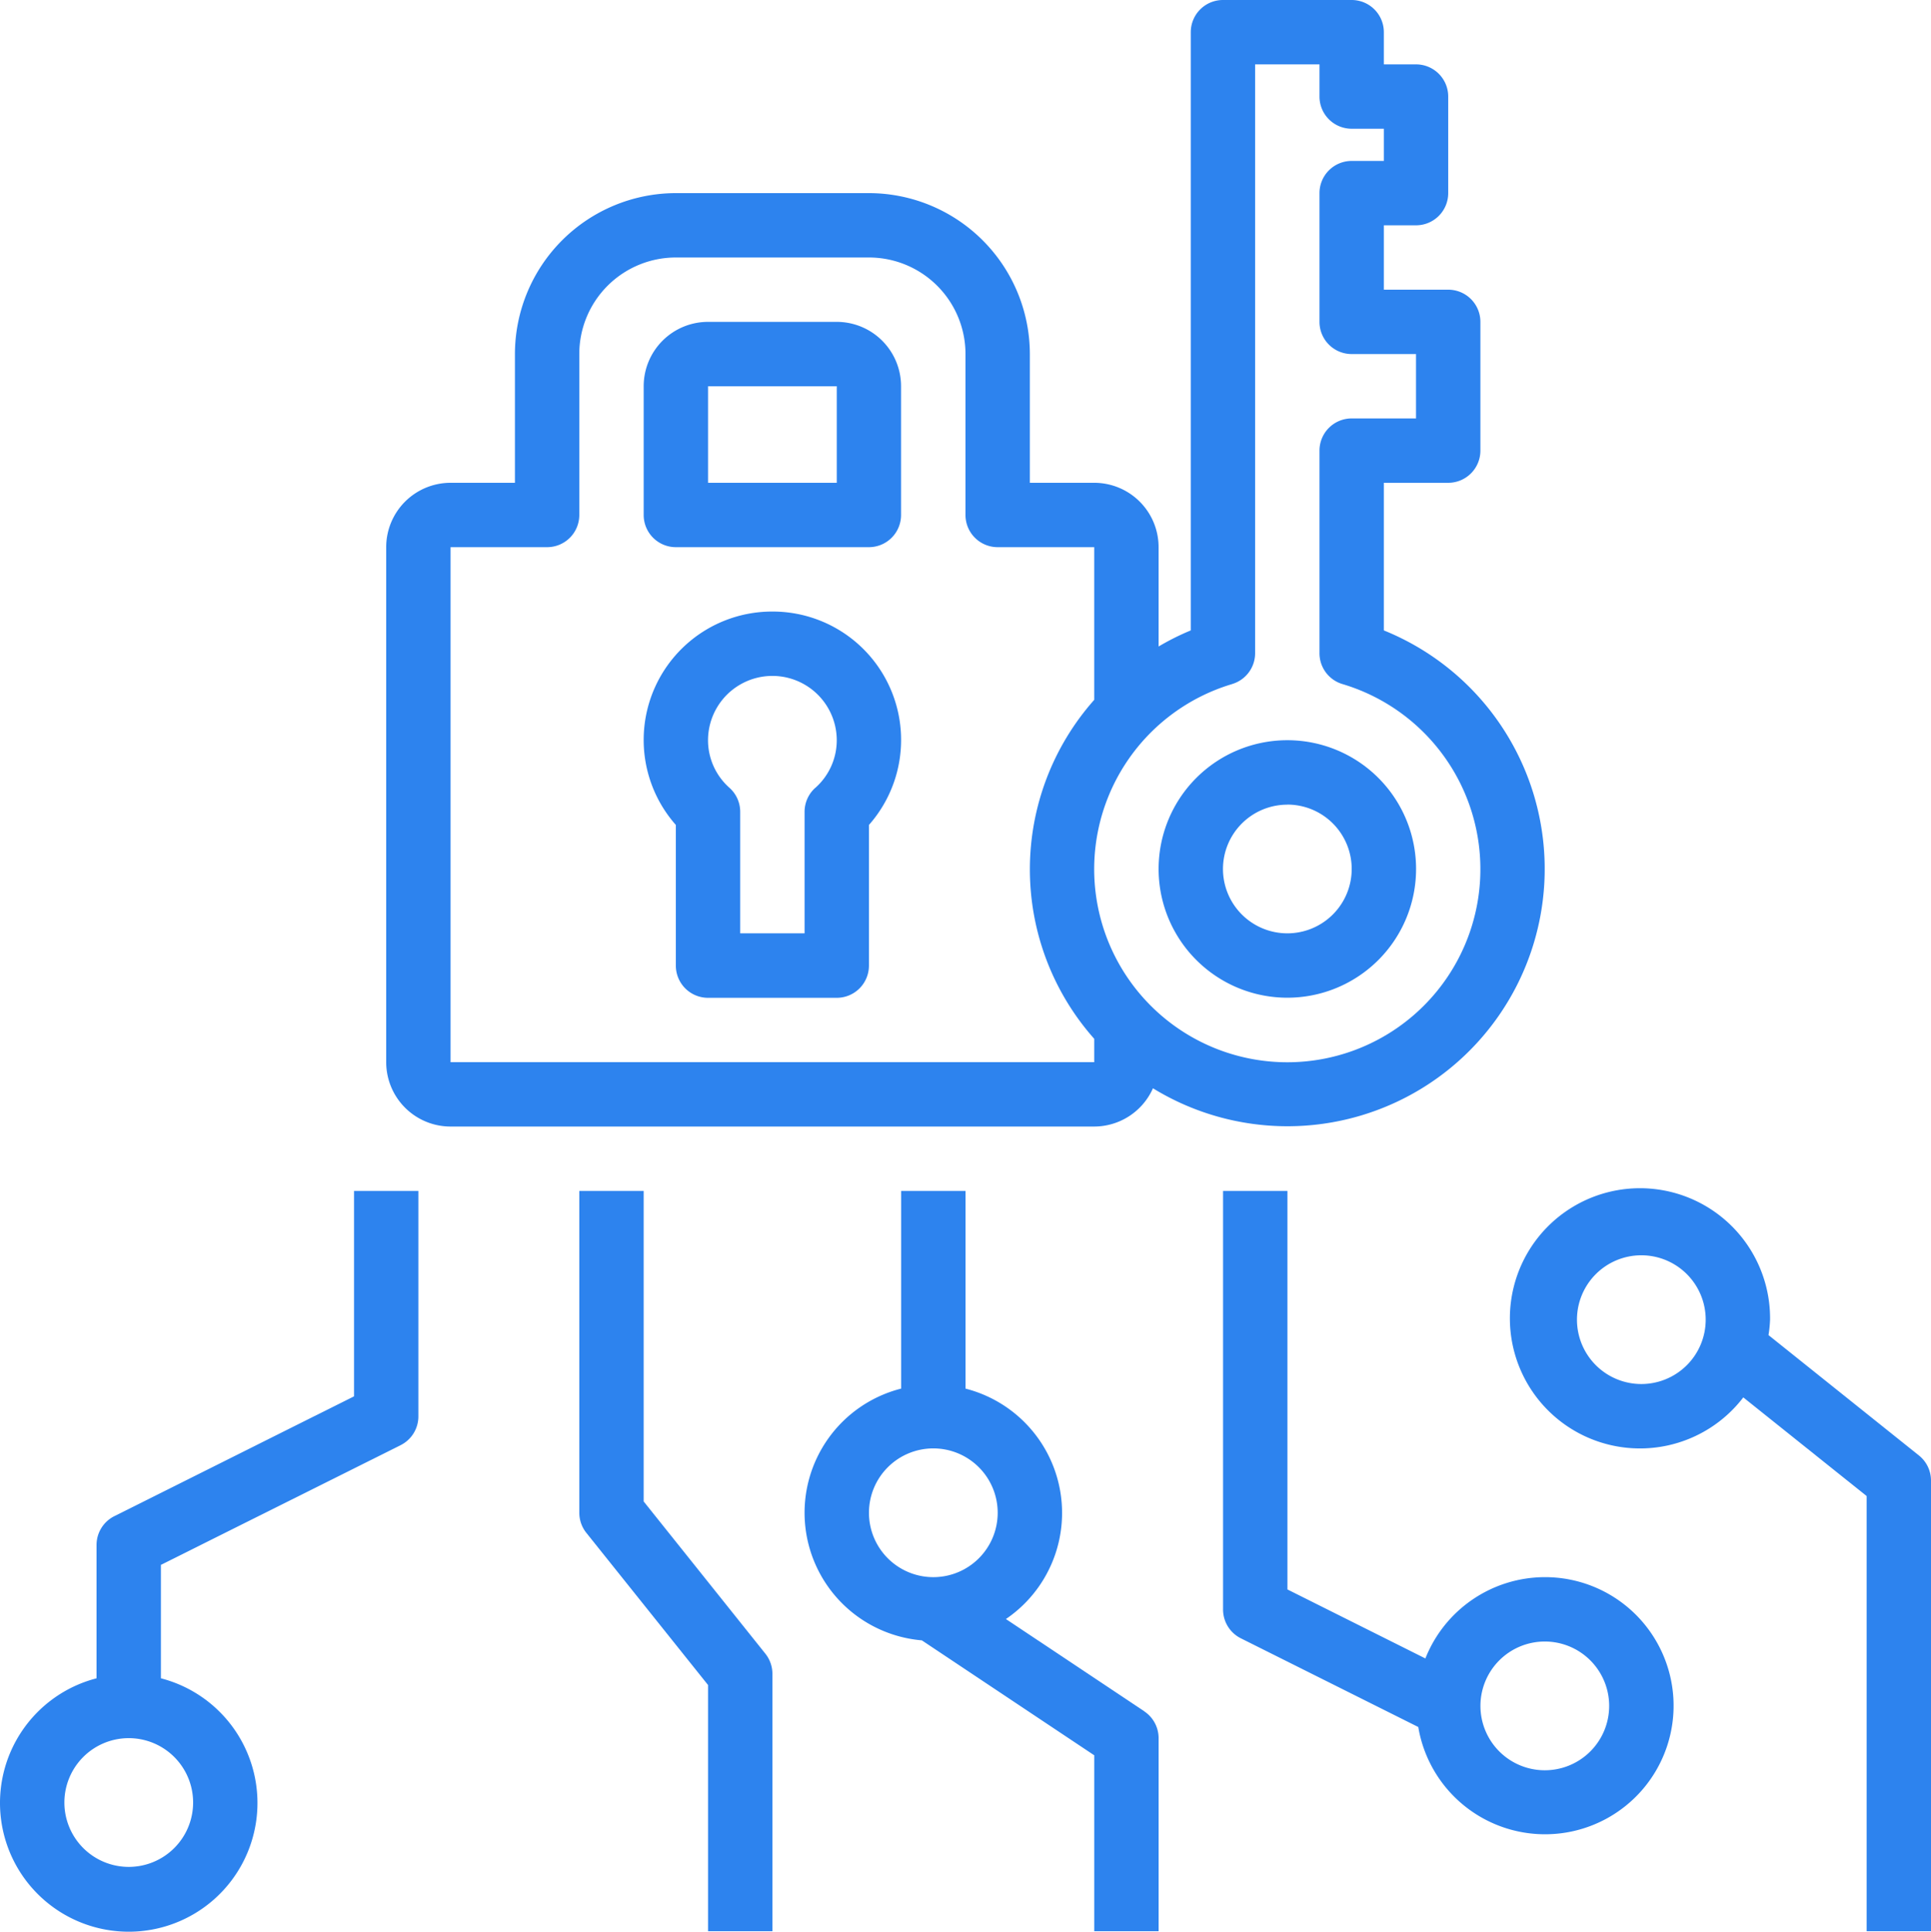
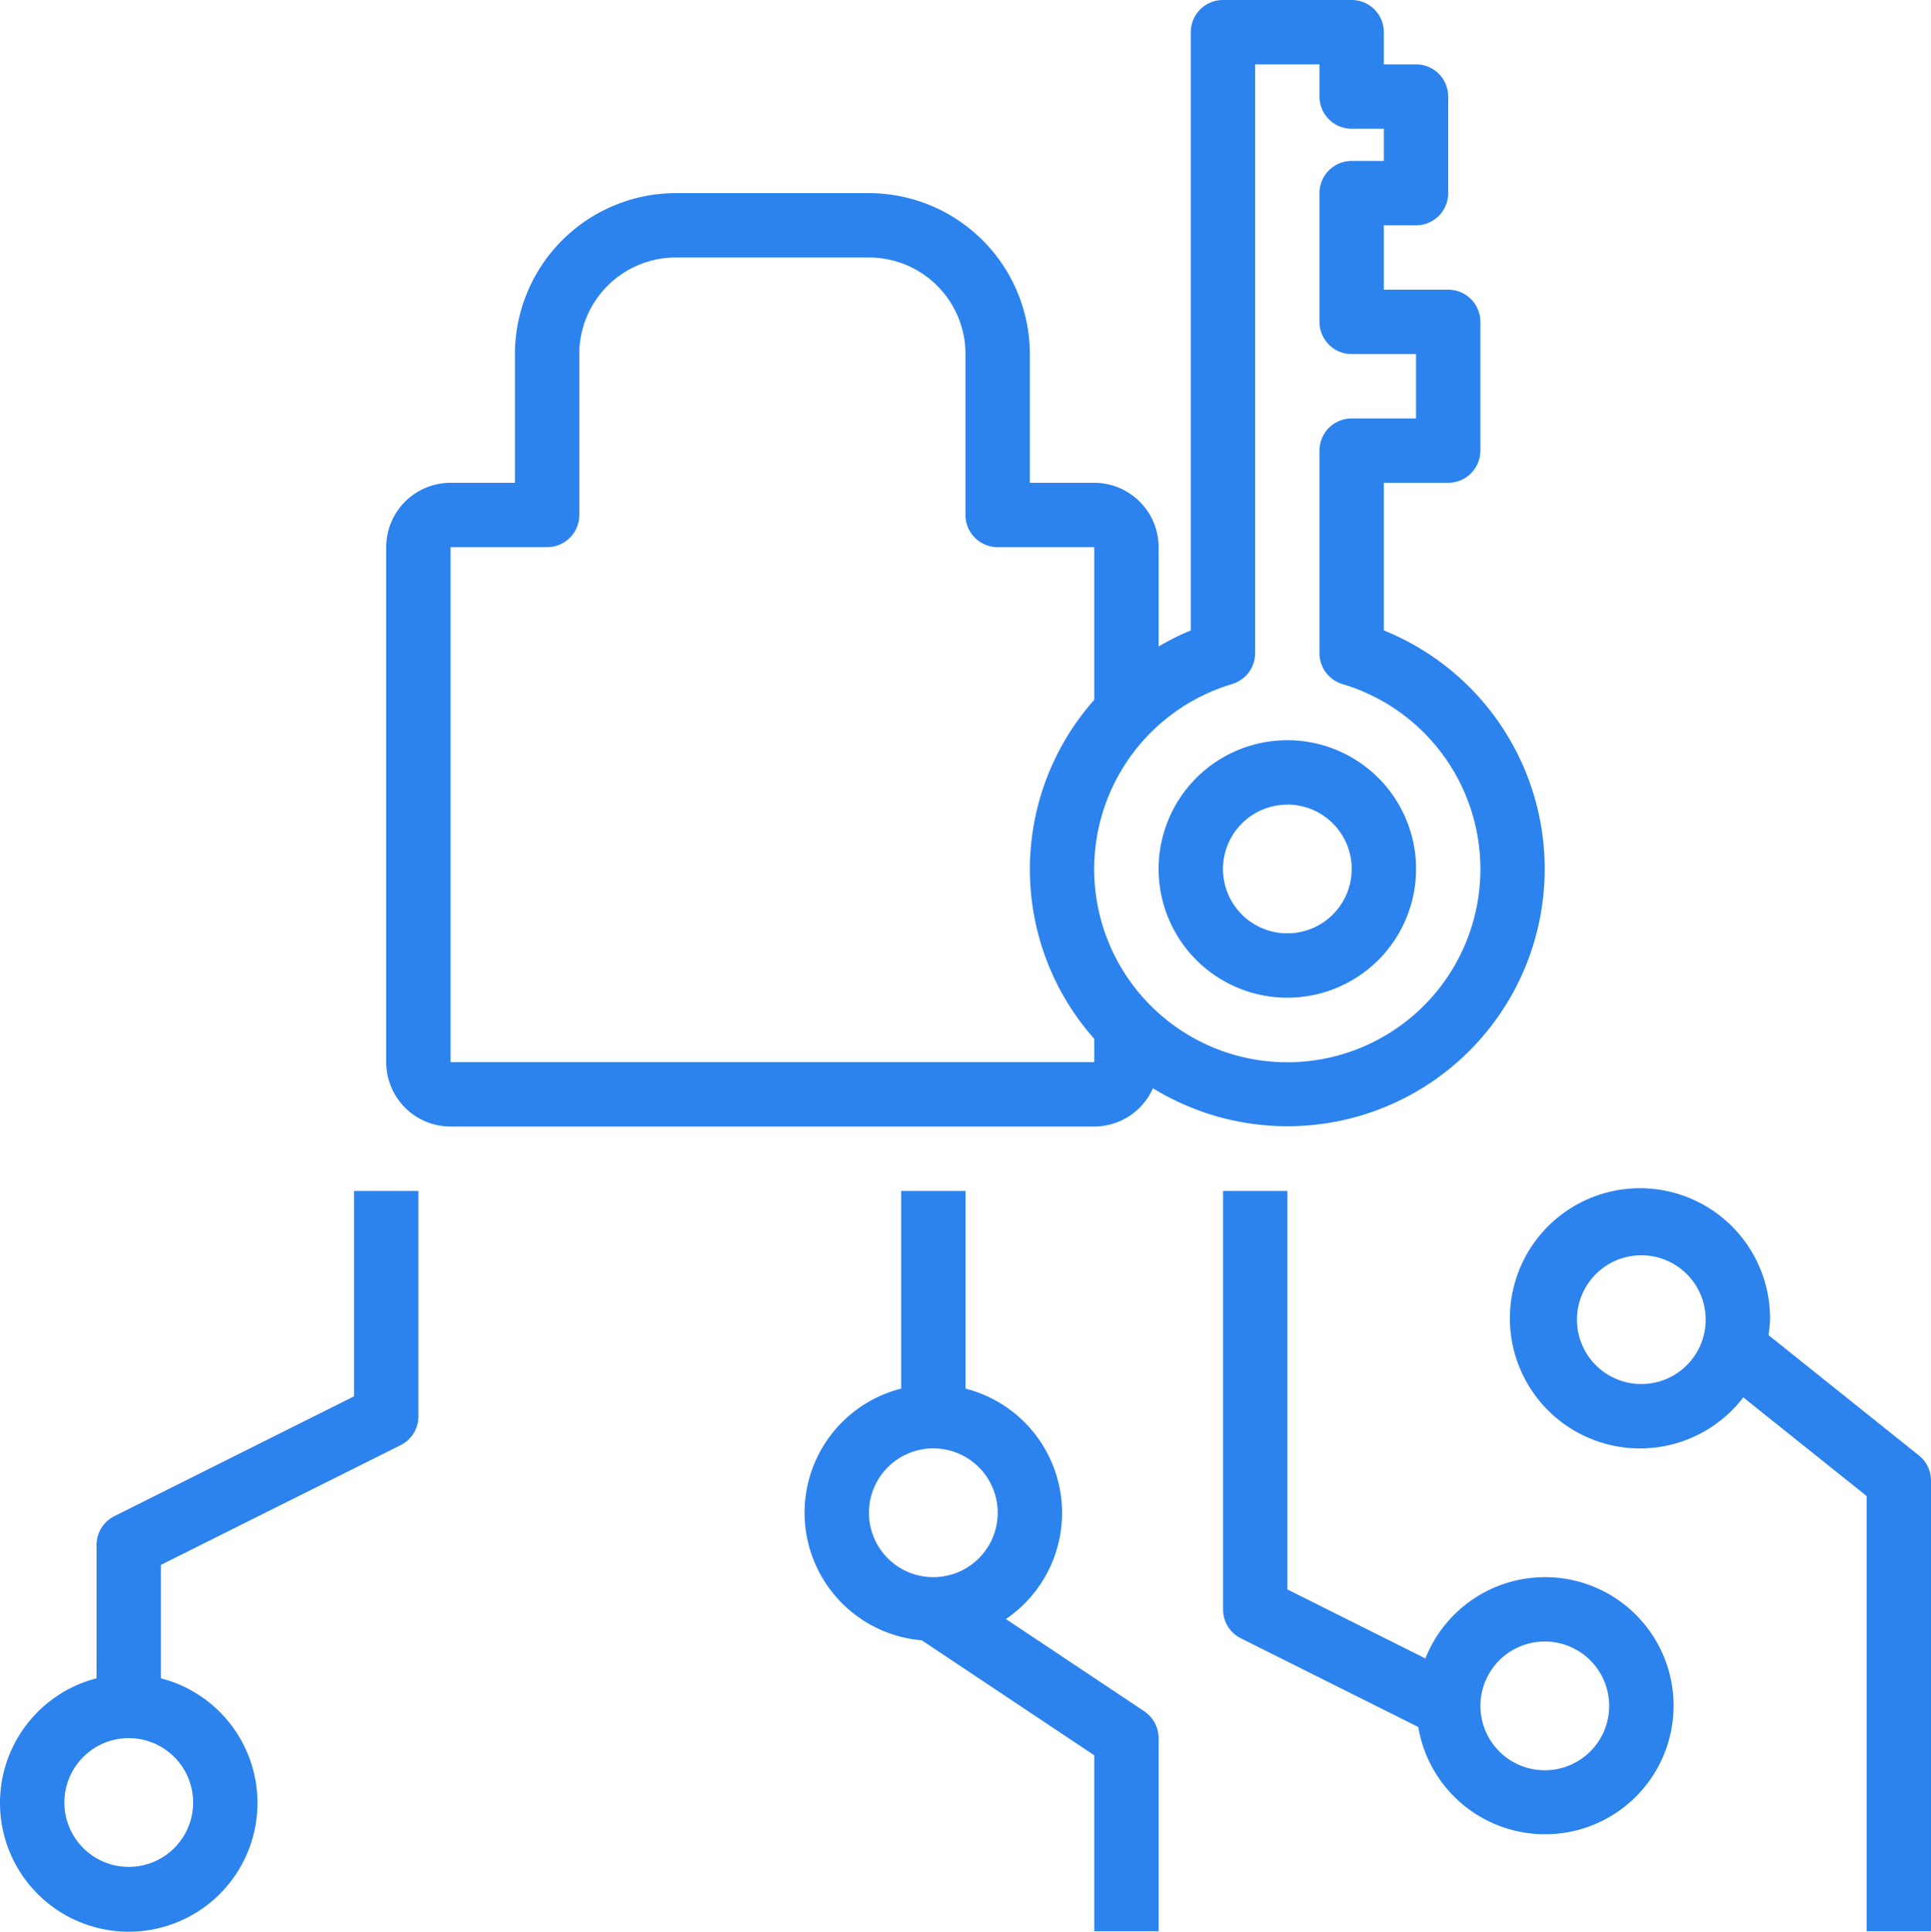
<svg xmlns="http://www.w3.org/2000/svg" width="93.781" height="93.804" viewBox="0 0 93.781 93.804">
  <g transform="translate(-0.059 0)">
    <path d="M294.315,196.5a6.252,6.252,0,1,0-6.252-6.252A6.252,6.252,0,0,0,294.315,196.5Zm0-9.378a3.126,3.126,0,1,1-3.126,3.126A3.126,3.126,0,0,1,294.315,187.126Zm0,0" transform="translate(-231.735 -148.051)" fill="#2d83ee" />
-     <path d="M169.441,80h-6.252a3.126,3.126,0,0,0-3.126,3.126v6.252a1.563,1.563,0,0,0,1.563,1.563H171a1.563,1.563,0,0,0,1.563-1.563V83.126A3.126,3.126,0,0,0,169.441,80Zm0,7.815h-6.252V83.126h6.252Zm0,0" transform="translate(-128.743 -64.37)" fill="#2d83ee" />
    <path d="M133.3,52.847a12.494,12.494,0,1,0,11.214-22.234V23.445h3.126a1.563,1.563,0,0,0,1.563-1.563V15.63a1.563,1.563,0,0,0-1.563-1.563h-3.126V10.941h1.563a1.563,1.563,0,0,0,1.563-1.563V4.689a1.563,1.563,0,0,0-1.563-1.563h-1.563V1.563A1.563,1.563,0,0,0,142.953,0H136.7a1.563,1.563,0,0,0-1.563,1.563v29.05a12.189,12.189,0,0,0-1.563.782V26.571a3.126,3.126,0,0,0-3.126-3.126h-3.126V17.193a7.824,7.824,0,0,0-7.815-7.815h-9.378a7.824,7.824,0,0,0-7.815,7.815v6.252H99.188a3.126,3.126,0,0,0-3.126,3.126V51.579a3.126,3.126,0,0,0,3.126,3.126h31.26a3.128,3.128,0,0,0,2.853-1.858Zm3.845-19.63a1.562,1.562,0,0,0,1.117-1.5V3.126h3.126V4.689a1.563,1.563,0,0,0,1.563,1.563h1.563V7.815h-1.563a1.563,1.563,0,0,0-1.563,1.563V15.63a1.563,1.563,0,0,0,1.563,1.563h3.126v3.126h-3.126a1.563,1.563,0,0,0-1.563,1.563v9.837a1.562,1.562,0,0,0,1.117,1.5,9.378,9.378,0,1,1-5.361,0ZM99.188,26.571h4.689a1.563,1.563,0,0,0,1.563-1.563V17.193a4.689,4.689,0,0,1,4.689-4.689h9.378a4.689,4.689,0,0,1,4.689,4.689v7.815a1.563,1.563,0,0,0,1.563,1.563h4.689v7.414a12.4,12.4,0,0,0,0,16.46v1.135H99.188Zm0,0" transform="translate(-77.247)" fill="#2d83ee" />
-     <path d="M166.318,152a6.235,6.235,0,0,0-4.689,10.363v6.831a1.563,1.563,0,0,0,1.563,1.563h6.252a1.563,1.563,0,0,0,1.563-1.563v-6.831A6.235,6.235,0,0,0,166.318,152Zm2.079,8.564a1.564,1.564,0,0,0-.516,1.162v5.9h-3.126v-5.9a1.564,1.564,0,0,0-.516-1.162,3.085,3.085,0,0,1-1.047-2.312,3.126,3.126,0,1,1,6.252,0A3.085,3.085,0,0,1,168.4,160.564Zm0,0" transform="translate(-128.747 -122.303)" fill="#2d83ee" />
    <path d="M17.253,305.975,5.613,311.794a1.563,1.563,0,0,0-.865,1.4v6.474a6.252,6.252,0,1,0,3.126,0V314.16l11.639-5.812a1.562,1.562,0,0,0,.865-1.407V296H17.253ZM9.438,325.7a3.126,3.126,0,1,1-3.126-3.126A3.126,3.126,0,0,1,9.438,325.7Zm0,0" transform="translate(0 -238.169)" fill="#2d83ee" />
-     <path d="M147.189,311.081V296h-3.126v15.63a1.562,1.562,0,0,0,.343.977l5.909,7.387v11.955h3.126v-12.5a1.562,1.562,0,0,0-.343-.977Zm0,0" transform="translate(-115.869 -238.169)" fill="#2d83ee" />
    <path d="M319.693,314.756a6.252,6.252,0,0,0-5.8,3.948l-6.7-3.351V296h-3.126v20.319a1.562,1.562,0,0,0,.865,1.407l8.616,4.307a6.243,6.243,0,1,0,6.149-7.277Zm0,9.378a3.126,3.126,0,1,1,3.126-3.126A3.126,3.126,0,0,1,319.693,324.134Zm0,0" transform="translate(-244.609 -238.169)" fill="#2d83ee" />
    <path d="M387.947,302.462a6.036,6.036,0,0,0,.076-.75,6.318,6.318,0,1,0-1.3,3.775l5.99,4.79v21.132h3.126V309.527a1.561,1.561,0,0,0-.586-1.22Zm-6.176,2.376a3.126,3.126,0,1,1,3.126-3.126A3.126,3.126,0,0,1,381.771,304.838Zm0,0" transform="translate(-301.999 -237.629)" fill="#2d83ee" />
    <path d="M216.549,321.271l-6.721-4.481a6.23,6.23,0,0,0-1.961-11.189V296H204.74v9.6a6.219,6.219,0,0,0,1.005,12.225l8.373,5.582v8.542h3.126v-9.378a1.564,1.564,0,0,0-.7-1.3Zm-13.372-9.641a3.126,3.126,0,1,1,3.126,3.126A3.126,3.126,0,0,1,203.177,311.63Zm0,0" transform="translate(-160.916 -238.169)" fill="#2d83ee" />
  </g>
</svg>